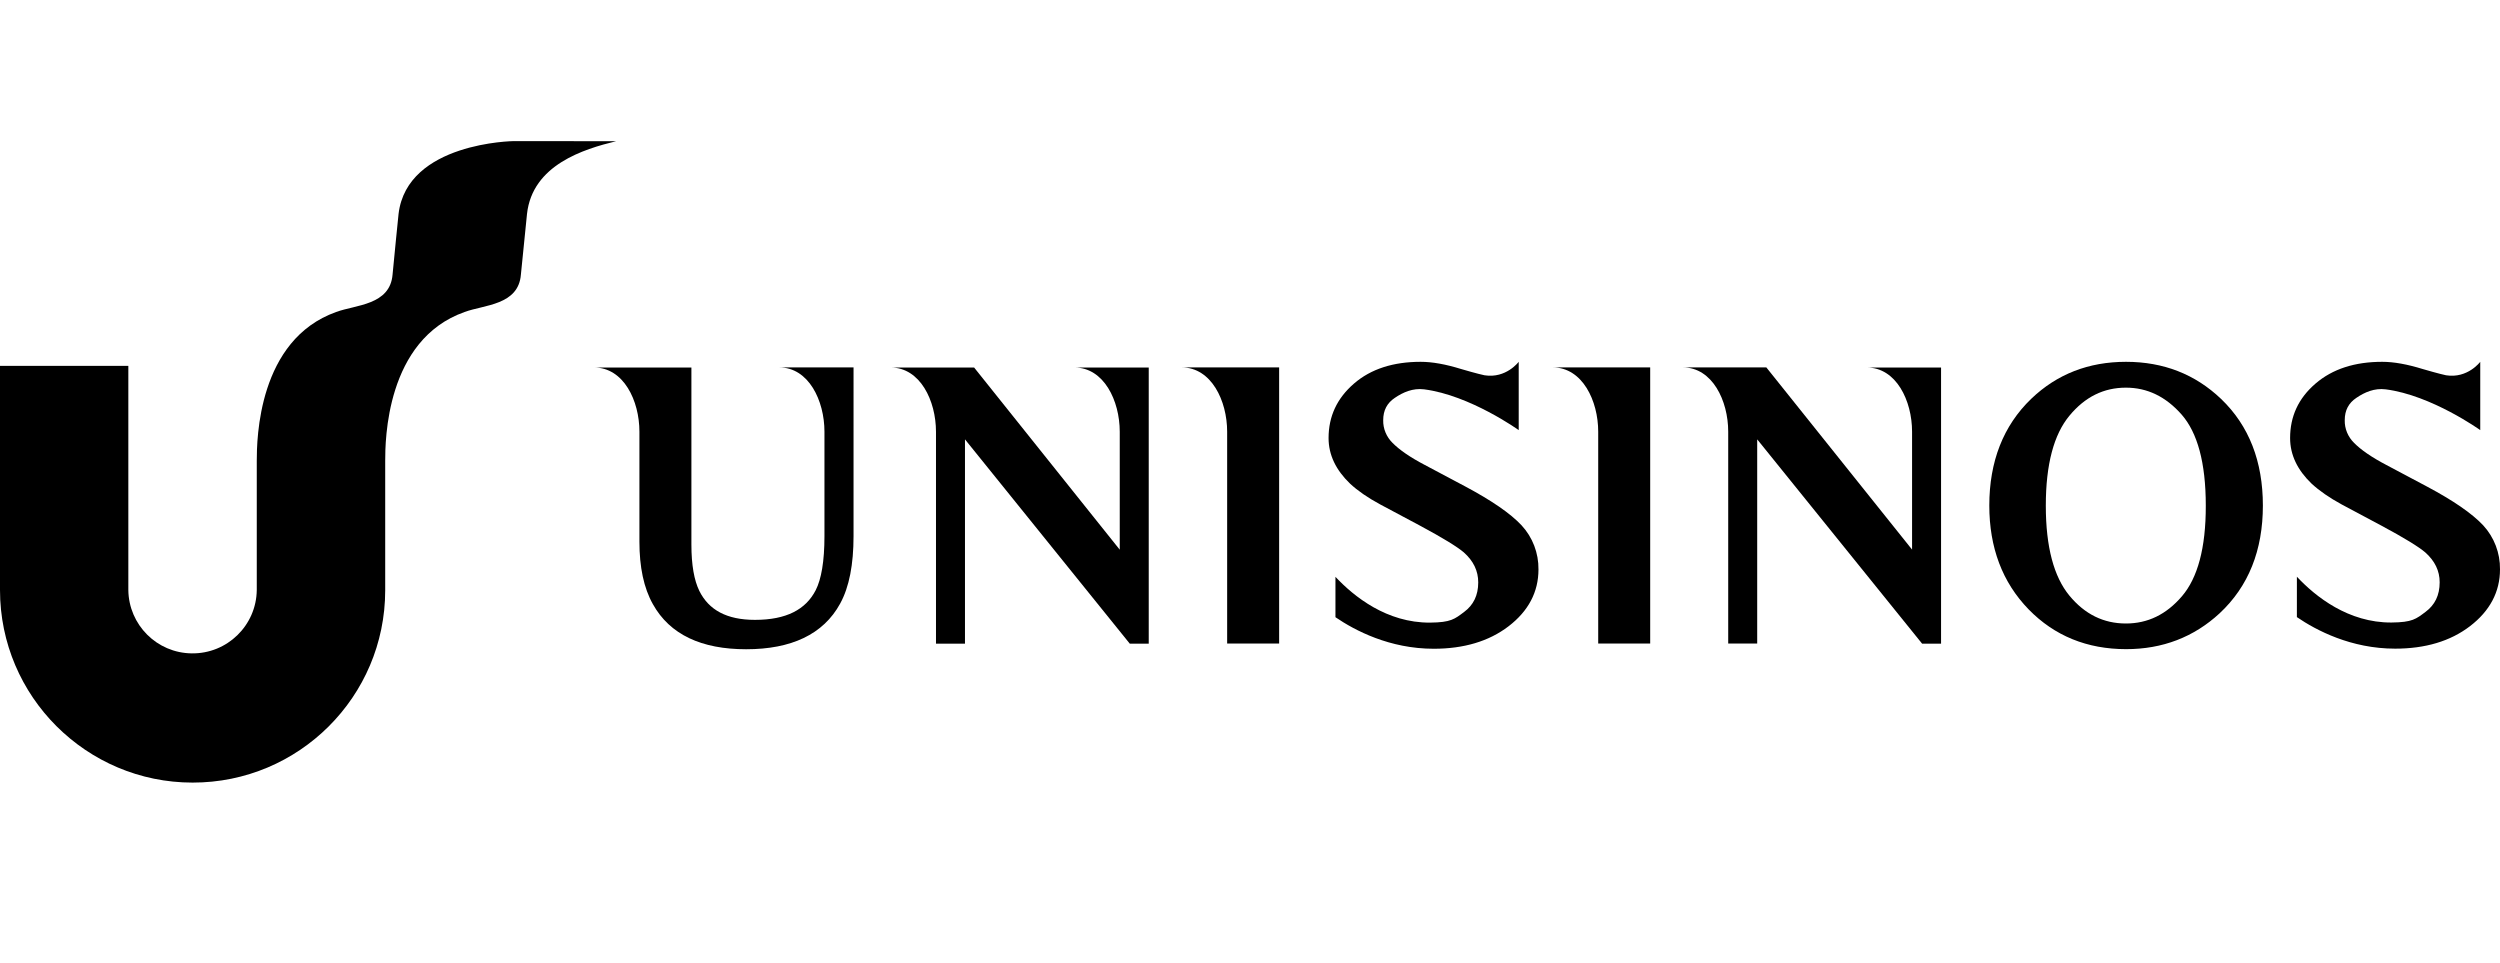
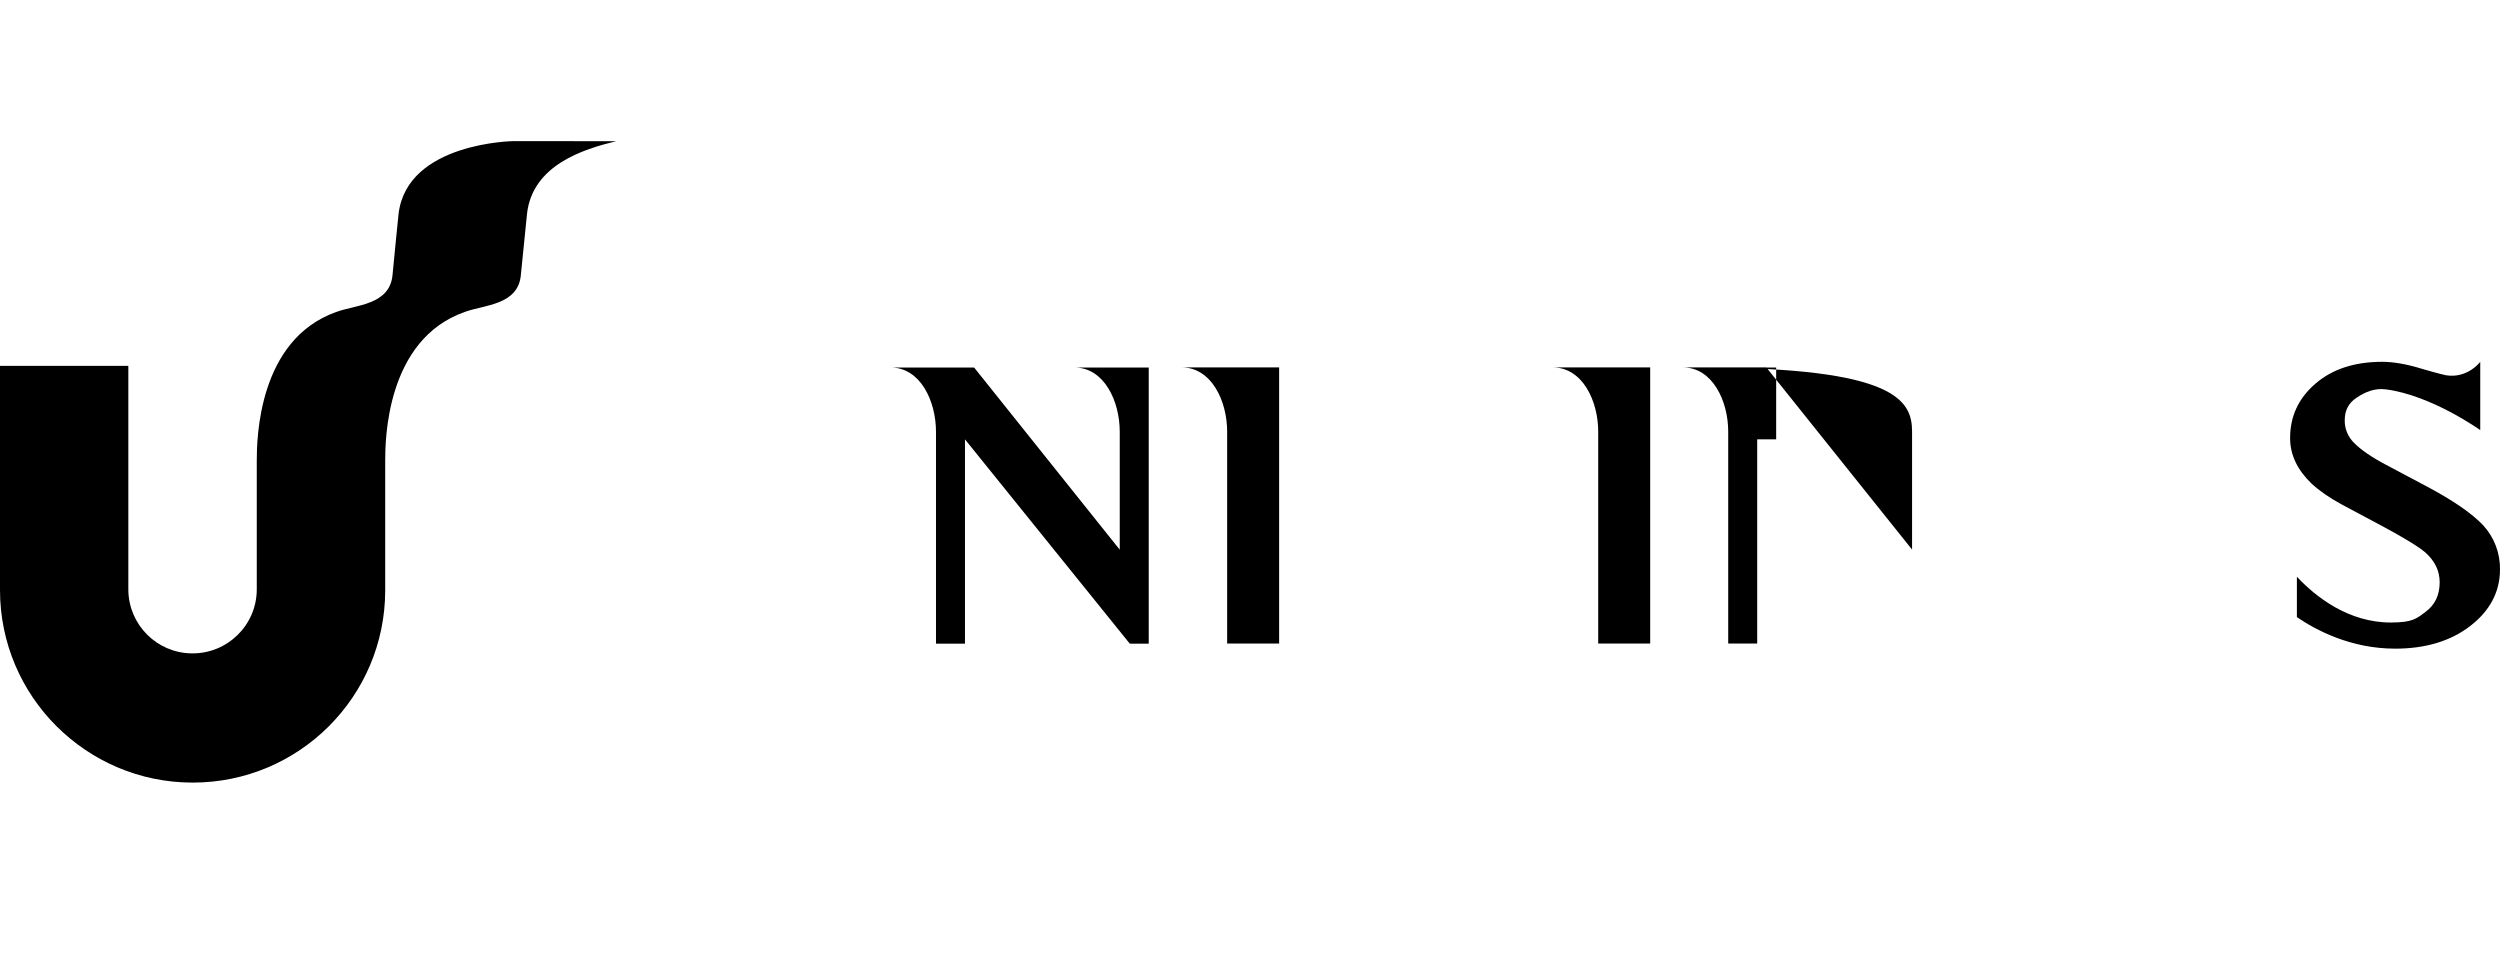
<svg xmlns="http://www.w3.org/2000/svg" version="1.1" id="Layer_1" x="0px" y="0px" viewBox="0 0 2544.1 980" style="enable-background:new 0 0 2544.1 980;" xml:space="preserve">
  <g id="Layer_2_00000100375167226457243710000015114193989217283007_">
    <g id="icon">
      <path d="M522.8,143.6c0,0-108.5,1.2-117.2,74c0,0-4.9,48.1-6.1,61.7c-2.5,31.4-37.6,30.8-57.4,38.2    c-79.5,28.3-80.8,129.4-80.8,151.6v131.3c-0.4,36.1-30.1,65-66.2,64.5c-35.5-0.4-64.1-29.1-64.5-64.5V372.3H0v228.1    c0,108.5,88.2,196,196,196c108.1,0.1,195.9-87.4,196-195.5c0-0.2,0-0.4,0-0.5V469.1c0-20.3,0.6-123.3,80.8-151.6    c19.8-7.4,54.9-6.8,57.3-38.2c1.3-13.6,6.2-61.6,6.2-61.6c5.5-50,57.9-66,90.7-74L522.8,143.6L522.8,143.6z" />
-       <path d="M2163.5,368.2c-38,0-70.2,12.5-96.4,37.6c-28.6,27.5-42.7,64-42.7,108.7c0,42.6,13.2,78,40,105.6    c26.3,27,59.6,40.5,99.2,40.5c37.1,0,68.9-12.2,95.2-36.5c29.4-27.4,44-64.1,44-109.6c0-44.8-14-81.2-42.5-108.5    C2233.9,380.8,2201.6,368.2,2163.5,368.2z M2220.5,606.7c-16,18.7-34.9,27.8-57.1,27.8c-22.6,0-41.8-9.3-57.6-28.5    c-15.6-19-23.9-49.1-23.9-91.4c0-42.4,8.3-72.5,23.9-91.4c16-19.4,35.1-28.7,57.6-28.7c21.7,0,40.6,9,56.9,27.6    c15.8,18.2,24.4,48.5,24.4,92.4C2244.8,557.9,2236.3,588.2,2220.5,606.7z" />
      <path d="M1626.4,439.3v215.6h52.9v-281h-99C1610.3,374,1626.4,407.8,1626.4,439.3z" />
-       <path d="M839,439.3v106.3c0,25.7-3.2,43.8-8.9,55c-10.1,19.7-29.9,30.2-61.8,30.2c-28.8,0-47-10.1-56.6-29.4    c-5.3-10.8-8.1-26.4-8.1-47.3V374h-99c30,0,46.1,33.7,46.1,65.3v111.9c0,25.8,4.4,47.1,13.7,63.6c17.3,31.1,49.6,45.9,94.9,45.9    c45.8,0,78.5-15,95.7-46.5c9.3-17,13.6-40,13.6-68.6V373.9H793C822.9,373.9,839,407.7,839,439.3z" />
      <path d="M1093.4,374c30,0,46.1,33.8,46.1,65.4v120L991.3,374h-84.9c30,0,46.1,33.8,46.1,65.4V655H982V447.1L1149.7,655h19.3V374    H1093.4z" />
-       <path d="M1491.6,495.3l-41.6-22.1c-15.3-8-26.1-15.6-32.9-22.5c-6.2-6.1-9.7-14.4-9.5-23.1c0-10.1,4-17.5,11.8-22.7    c8.5-5.8,18.4-10.1,29.8-8.7c46.8,6,96.3,41.5,96.3,41.5v-69.5c0,0-12.8,17.2-34.8,13.7c-0.7-0.1-7.9-1.7-23.9-6.4    c-15.5-4.8-29.2-7.3-41.1-7.3c-27.7,0-50.6,7.2-67.9,22.2s-25.8,33.4-25.8,55.4c0,17.1,7.5,32.6,21.9,46.4    c7.7,7.2,18,14.3,30.6,21.1l40.5,21.6c23.3,12.5,37.9,21.5,44.6,27.2c9.9,8.8,14.7,18.9,14.7,30.6c0,13.3-5,23.1-14.3,30    c-9.7,7.3-13.5,10.7-34.7,10.9c-44,0.3-77.4-26.4-96.3-46.6v41.1c19.8,13.5,55.1,32.1,100,32.1c30.5,0,56.1-7.5,76.2-22.9    s30.4-34.8,30.4-57.8c0.2-16.6-5.9-32.7-17.2-44.9C1537,522.4,1517.8,509.3,1491.6,495.3z" />
-       <path d="M1945.8,439.3v120l-148.3-185.4h-84.9c29.9,0,46.1,33.8,46.1,65.4v215.6h29.5V447.1L1956,655h19.3V374h-75.6    C1929.7,374,1945.8,407.8,1945.8,439.3z" />
+       <path d="M1945.8,439.3v120l-148.3-185.4h-84.9c29.9,0,46.1,33.8,46.1,65.4v215.6h29.5V447.1h19.3V374h-75.6    C1929.7,374,1945.8,407.8,1945.8,439.3z" />
      <path d="M1248.8,439.3v215.6h52.9v-281h-99C1232.7,374,1248.8,407.8,1248.8,439.3z" />
      <path d="M2470.1,495.3l-41.6-22.1c-15.3-8-26.1-15.6-32.9-22.5c-6.2-6.1-9.7-14.4-9.5-23.1c0-10.1,4-17.5,11.8-22.7    c8.5-5.8,18.4-10.1,29.8-8.7c46.8,6,96.3,41.5,96.3,41.5v-69.5c0,0-12.8,17.2-34.8,13.7c-0.7-0.1-7.8-1.7-23.9-6.4    c-15.5-4.8-29.2-7.3-41.1-7.3c-27.7,0-50.5,7.2-67.9,22.2s-25.8,33.4-25.8,55.4c0,17.1,7.5,32.6,21.9,46.4    c7.8,7.2,18,14.3,30.5,21.1l40.5,21.6c23.3,12.5,37.9,21.5,44.6,27.2c9.9,8.8,14.7,18.9,14.7,30.5c0,13.3-5,23.1-14.3,30    c-9.7,7.3-13.5,10.7-34.7,10.9c-43.9,0.3-77.4-26.4-96.3-46.6V628c19.8,13.5,55.1,32.1,100,32.1c30.5,0,56.1-7.5,76.2-22.9    s30.5-34.8,30.5-57.8c0.2-16.6-5.9-32.7-17.2-44.9C2515.5,522.4,2496.4,509.3,2470.1,495.3z" />
    </g>
  </g>
</svg>